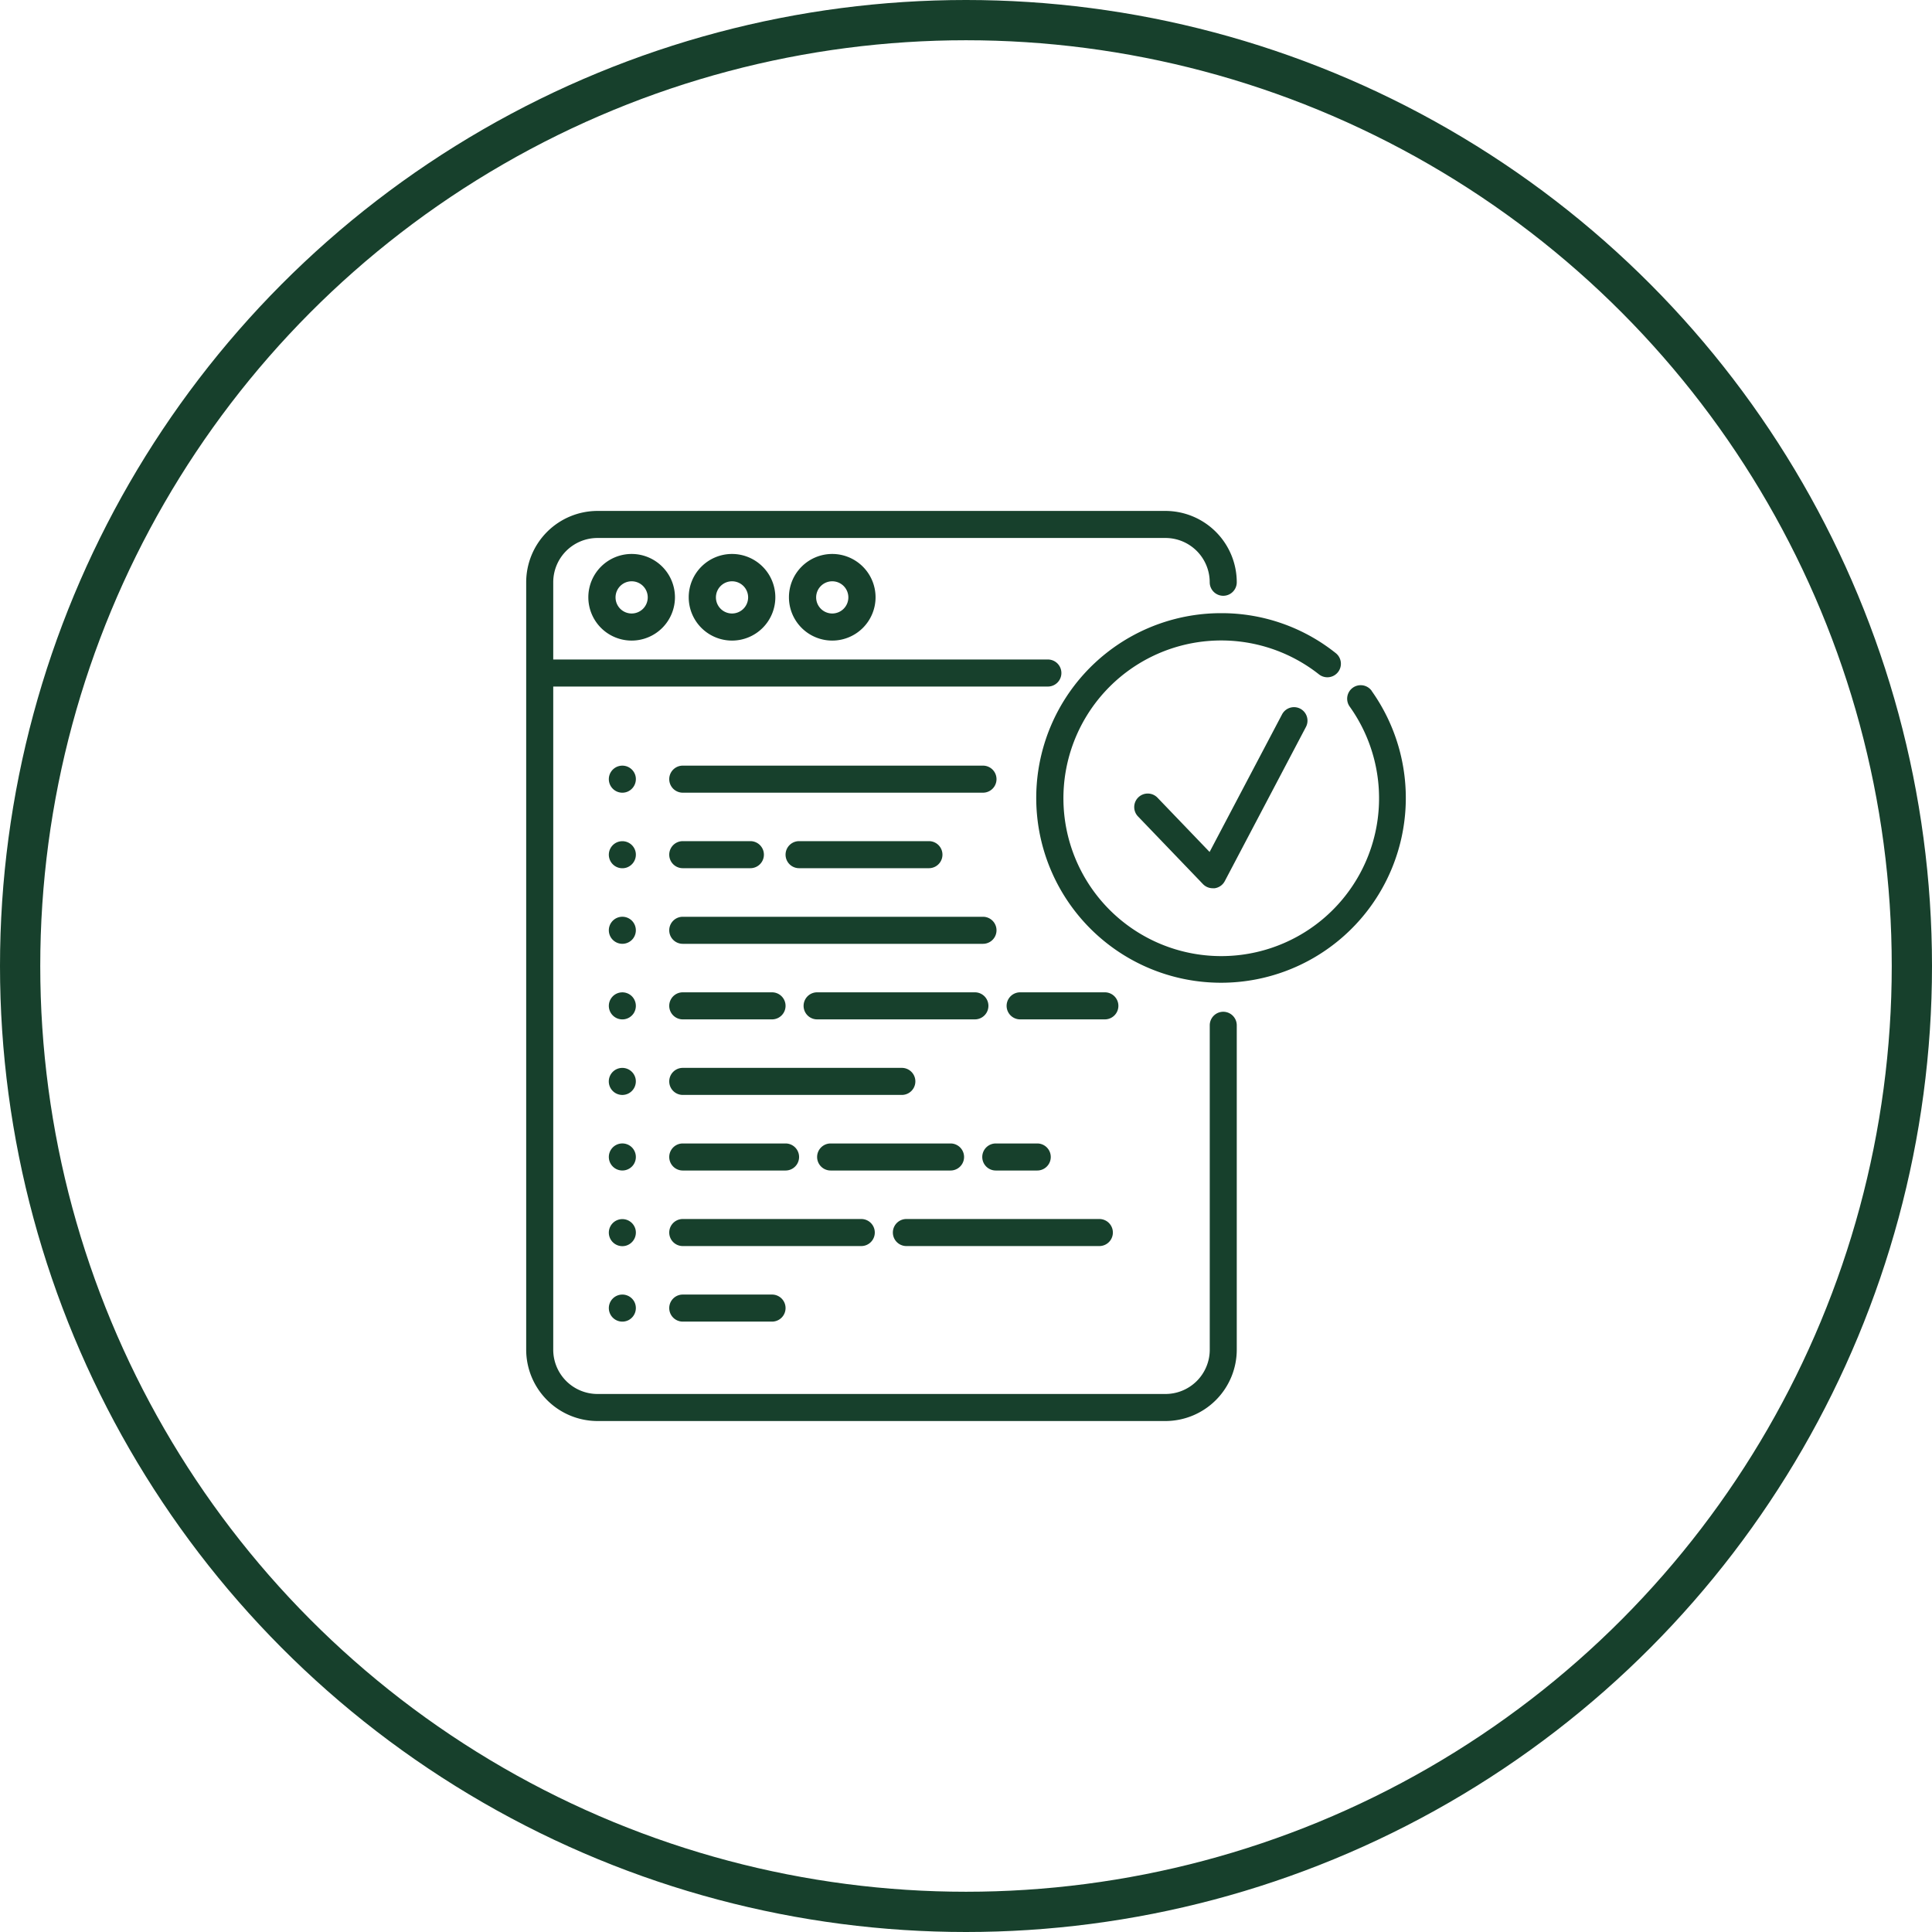
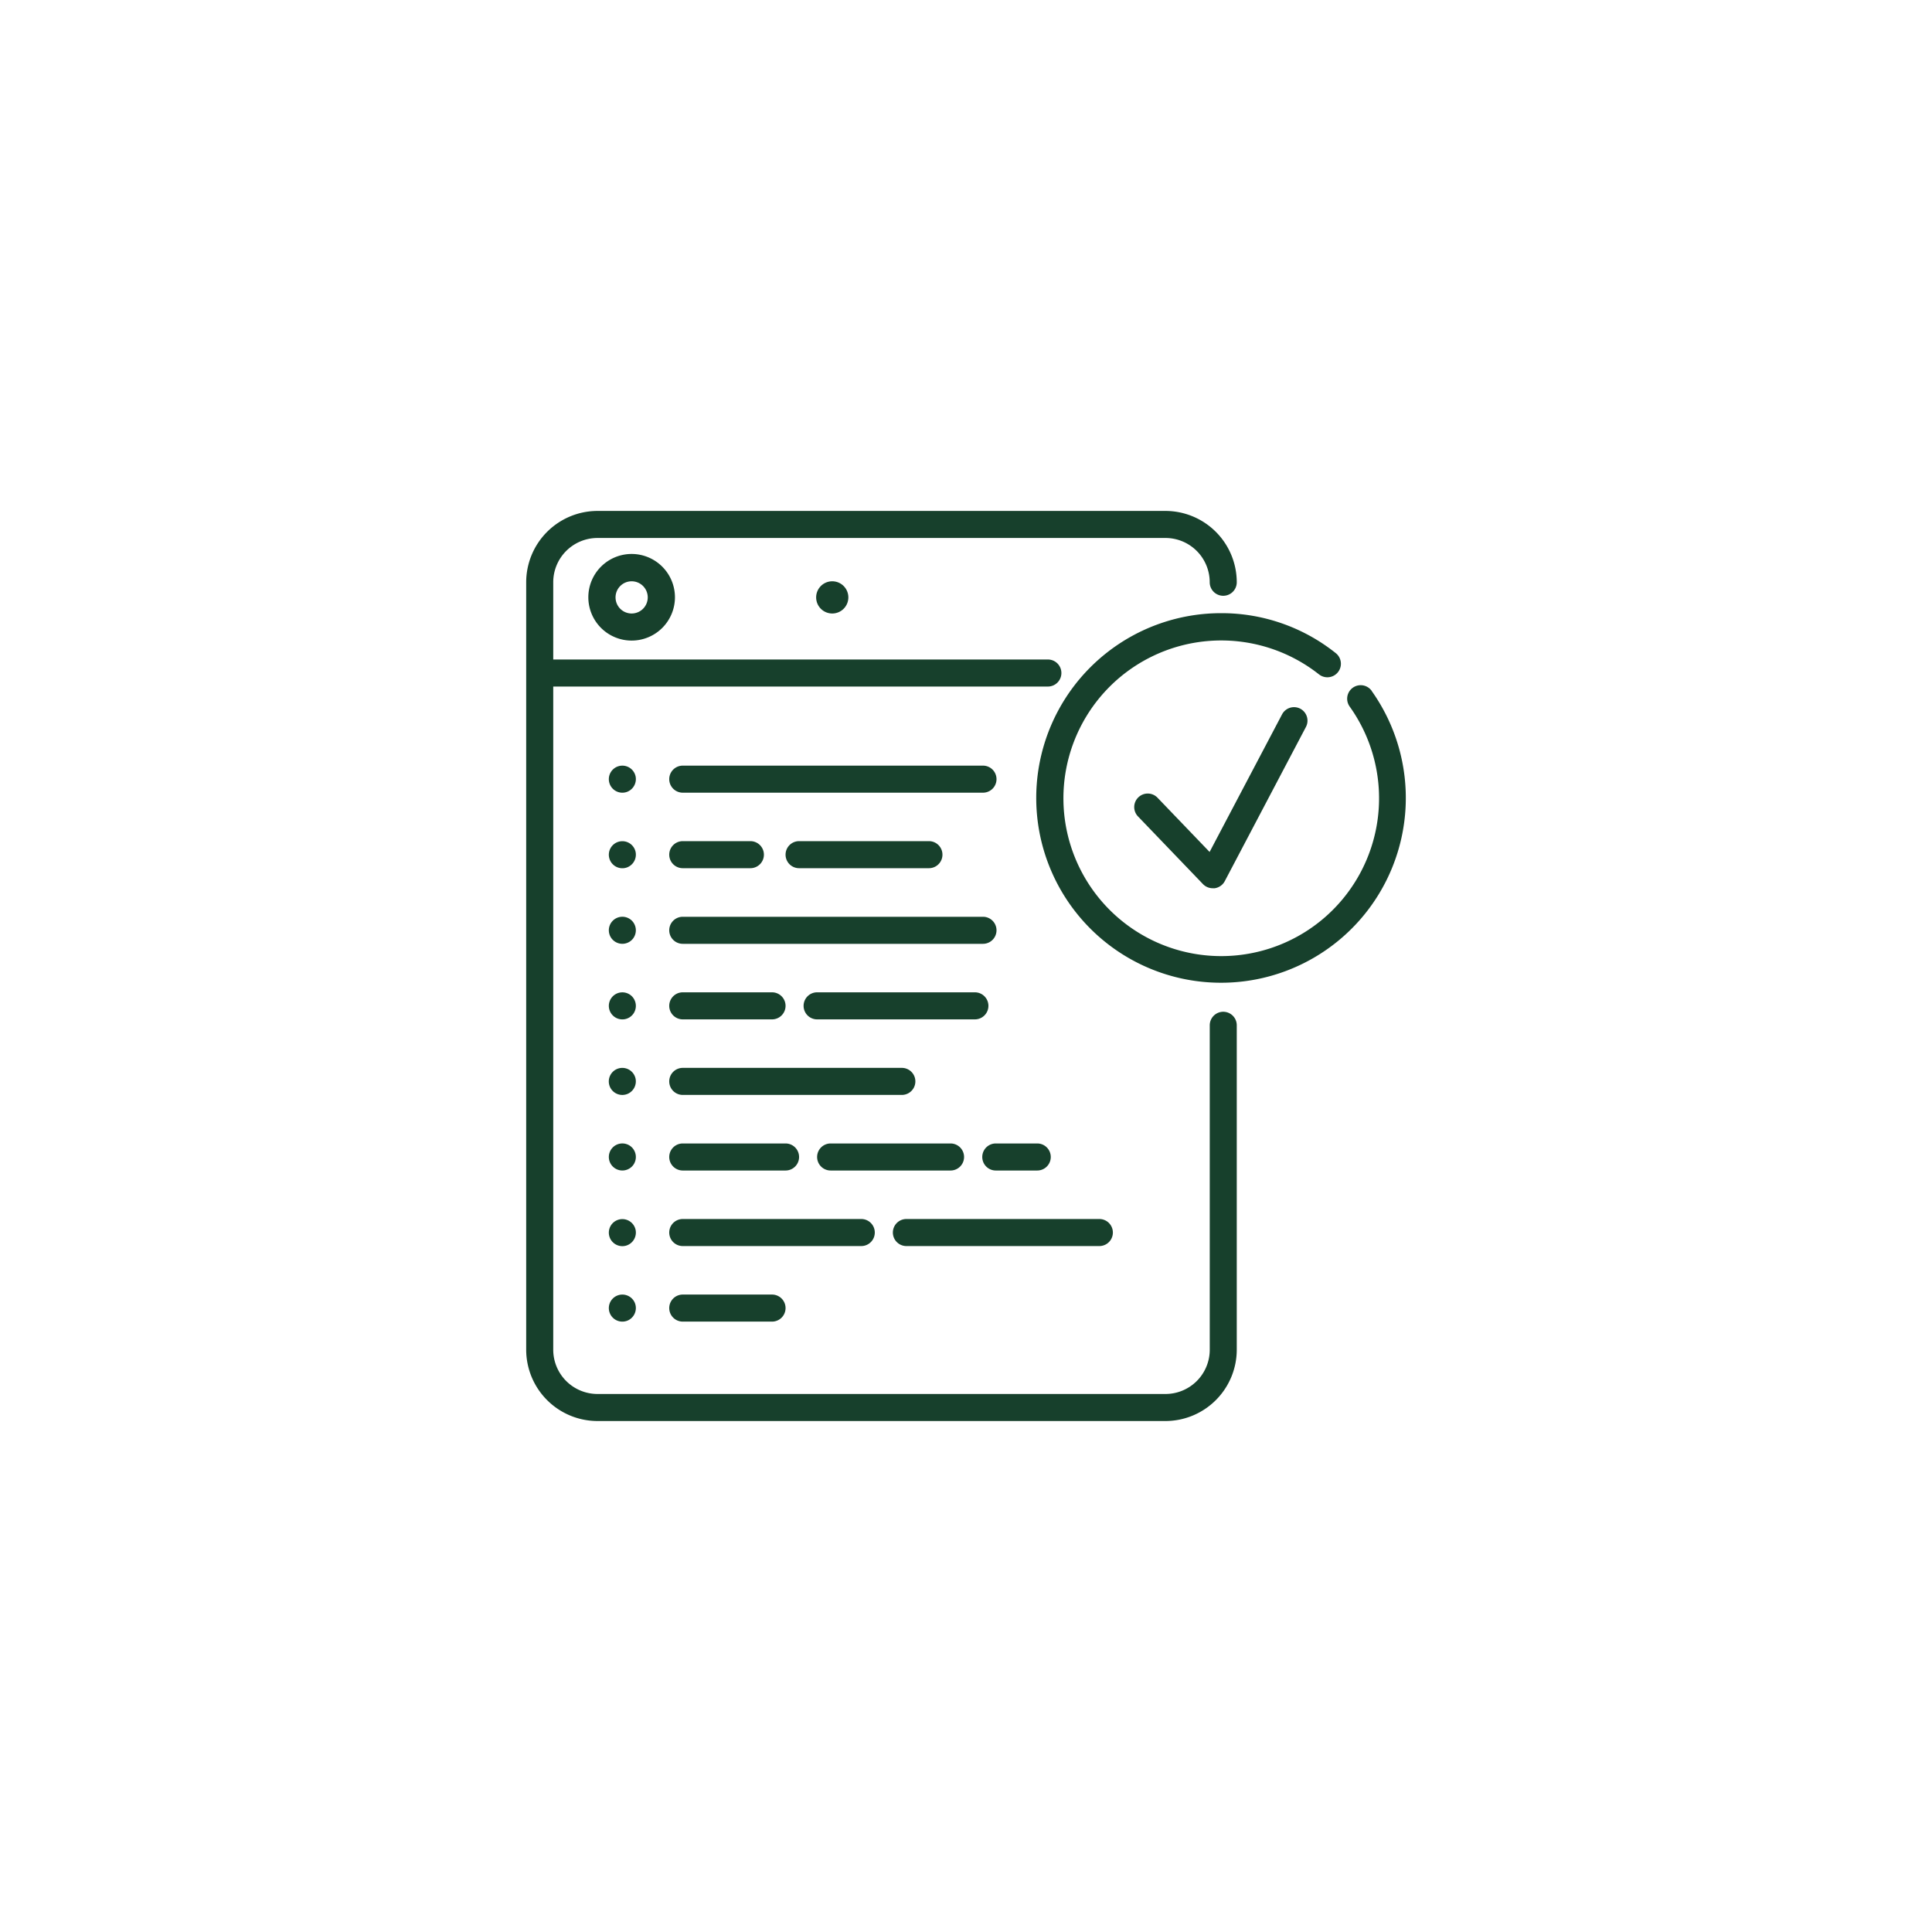
<svg xmlns="http://www.w3.org/2000/svg" width="48" height="48" viewBox="0 0 48 48">
  <g id="Raggruppa_383" data-name="Raggruppa 383" transform="translate(-860 -947)">
    <g id="Raggruppa_322" data-name="Raggruppa 322" transform="translate(-224 -2)">
      <g id="Raggruppa_220" data-name="Raggruppa 220" transform="translate(-171 55)">
        <g id="Raggruppa_168" data-name="Raggruppa 168" transform="translate(-116)">
          <g id="Raggruppa_123" data-name="Raggruppa 123" transform="translate(-114 -60)">
            <g id="Raggruppa_91" data-name="Raggruppa 91" transform="translate(0 225)">
              <g id="Raggruppa_26" data-name="Raggruppa 26" transform="translate(-2 81)">
                <g id="Raggruppa_4" data-name="Raggruppa 4" transform="translate(283 64)">
                  <g id="Raggruppa_2" data-name="Raggruppa 2" transform="translate(60)">
                    <g id="Ellisse_4" data-name="Ellisse 4" transform="translate(1144 584)" fill="none" stroke="#17402c" stroke-width="1">
                      <circle cx="24" cy="24" r="24" stroke="none" />
-                       <circle cx="24" cy="24" r="23.5" fill="none" />
                    </g>
                  </g>
                </g>
              </g>
            </g>
          </g>
        </g>
      </g>
    </g>
    <g id="code" transform="translate(864.501 959.694)">
      <g id="Raggruppa_328" data-name="Raggruppa 328" transform="translate(10.12 1.069)">
        <g id="Raggruppa_327" data-name="Raggruppa 327" transform="translate(0)">
          <path id="Tracciato_370" data-name="Tracciato 370" d="M44.7,24.215a1.076,1.076,0,1,0,1.076,1.076A1.077,1.077,0,0,0,44.7,24.215Zm0,1.479a.4.4,0,1,1,.4-.4A.4.4,0,0,1,44.7,25.694Z" transform="translate(-43.628 -24.215)" fill="#17402c" />
        </g>
      </g>
      <g id="Raggruppa_330" data-name="Raggruppa 330" transform="translate(12.61 1.069)">
        <g id="Raggruppa_329" data-name="Raggruppa 329" transform="translate(0)">
-           <path id="Tracciato_371" data-name="Tracciato 371" d="M101.083,24.215a1.076,1.076,0,1,0,1.076,1.076A1.077,1.077,0,0,0,101.083,24.215Zm0,1.479a.4.4,0,1,1,.4-.4A.4.4,0,0,1,101.083,25.694Z" transform="translate(-100.007 -24.215)" fill="#17402c" />
-         </g>
+           </g>
      </g>
      <g id="Raggruppa_332" data-name="Raggruppa 332" transform="translate(15.1 1.069)">
        <g id="Raggruppa_331" data-name="Raggruppa 331" transform="translate(0)">
-           <path id="Tracciato_372" data-name="Tracciato 372" d="M157.464,24.215a1.076,1.076,0,1,0,1.076,1.076A1.077,1.077,0,0,0,157.464,24.215Zm0,1.479a.4.4,0,1,1,.4-.4A.4.4,0,0,1,157.464,25.694Z" transform="translate(-156.388 -24.215)" fill="#17402c" />
+           <path id="Tracciato_372" data-name="Tracciato 372" d="M157.464,24.215A1.077,1.077,0,0,0,157.464,24.215Zm0,1.479a.4.4,0,1,1,.4-.4A.4.4,0,0,1,157.464,25.694Z" transform="translate(-156.388 -24.215)" fill="#17402c" />
        </g>
      </g>
      <g id="Raggruppa_334" data-name="Raggruppa 334" transform="translate(21.242 2.537)">
        <g id="Raggruppa_333" data-name="Raggruppa 333">
          <path id="Tracciato_373" data-name="Tracciato 373" d="M303.8,59.392a.336.336,0,0,0-.548.389,3.921,3.921,0,1,1-.763-.8.336.336,0,1,0,.418-.527,4.544,4.544,0,0,0-2.852-.993,4.591,4.591,0,1,0,3.745,1.934Z" transform="translate(-295.463 -57.458)" fill="#17402c" />
        </g>
      </g>
      <g id="Raggruppa_336" data-name="Raggruppa 336" transform="translate(8.572)">
        <g id="Raggruppa_335" data-name="Raggruppa 335" transform="translate(0)">
          <path id="Tracciato_374" data-name="Tracciato 374" d="M25.891,12.443a.336.336,0,0,0-.336.336v8.06a1.1,1.1,0,0,1-1.1,1.1H10.344a1.1,1.1,0,0,1-1.1-1.1V4.363H21.533a.336.336,0,0,0,0-.672H9.244V1.772a1.1,1.1,0,0,1,1.1-1.1h14.11a1.1,1.1,0,0,1,1.1,1.1.336.336,0,0,0,.672,0A1.774,1.774,0,0,0,24.454,0H10.344A1.774,1.774,0,0,0,8.572,1.772V20.839a1.774,1.774,0,0,0,1.772,1.772h14.11a1.774,1.774,0,0,0,1.772-1.772v-8.06A.336.336,0,0,0,25.891,12.443Z" transform="translate(-8.572)" fill="#17402c" />
        </g>
      </g>
      <g id="Raggruppa_338" data-name="Raggruppa 338" transform="translate(12.126 6.328)">
        <g id="Raggruppa_337" data-name="Raggruppa 337" transform="translate(0)">
          <path id="Tracciato_375" data-name="Tracciato 375" d="M96.847,143.293H89.388a.336.336,0,1,0,0,.672h7.459a.336.336,0,1,0,0-.672Z" transform="translate(-89.052 -143.293)" fill="#17402c" />
        </g>
      </g>
      <g id="Raggruppa_340" data-name="Raggruppa 340" transform="translate(10.626 6.332)">
        <g id="Raggruppa_339" data-name="Raggruppa 339" transform="translate(0)">
          <path id="Tracciato_376" data-name="Tracciato 376" d="M55.757,143.652a.336.336,0,1,0-.22.383A.339.339,0,0,0,55.757,143.652Z" transform="translate(-55.092 -143.385)" fill="#17402c" />
        </g>
      </g>
      <g id="Raggruppa_342" data-name="Raggruppa 342" transform="translate(12.126 10.083)">
        <g id="Raggruppa_341" data-name="Raggruppa 341" transform="translate(0)">
          <path id="Tracciato_377" data-name="Tracciato 377" d="M96.847,228.31H89.388a.336.336,0,1,0,0,.672h7.459a.336.336,0,0,0,0-.672Z" transform="translate(-89.052 -228.31)" fill="#17402c" />
        </g>
      </g>
      <g id="Raggruppa_344" data-name="Raggruppa 344" transform="translate(10.625 10.087)">
        <g id="Raggruppa_343" data-name="Raggruppa 343" transform="translate(0)">
          <path id="Tracciato_378" data-name="Tracciato 378" d="M55.636,228.491a.336.336,0,1,0,.032.438A.339.339,0,0,0,55.636,228.491Z" transform="translate(-55.062 -228.397)" fill="#17402c" />
        </g>
      </g>
      <g id="Raggruppa_346" data-name="Raggruppa 346" transform="translate(20.504 11.96)">
        <g id="Raggruppa_345" data-name="Raggruppa 345" transform="translate(0)">
-           <path id="Tracciato_379" data-name="Tracciato 379" d="M281.2,270.819h-2.105a.336.336,0,1,0,0,.672H281.2a.336.336,0,0,0,0-.672Z" transform="translate(-278.755 -270.819)" fill="#17402c" />
-         </g>
+           </g>
      </g>
      <g id="Raggruppa_348" data-name="Raggruppa 348" transform="translate(15.464 11.96)">
        <g id="Raggruppa_347" data-name="Raggruppa 347">
          <path id="Tracciato_380" data-name="Tracciato 380" d="M168.886,270.819h-3.92a.336.336,0,0,0,0,.672h3.92a.336.336,0,0,0,0-.672Z" transform="translate(-164.63 -270.819)" fill="#17402c" />
        </g>
      </g>
      <g id="Raggruppa_350" data-name="Raggruppa 350" transform="translate(12.126 11.96)">
        <g id="Raggruppa_349" data-name="Raggruppa 349" transform="translate(0)">
          <path id="Tracciato_381" data-name="Tracciato 381" d="M91.606,270.819H89.388a.336.336,0,1,0,0,.672h2.218a.336.336,0,0,0,0-.672Z" transform="translate(-89.052 -270.819)" fill="#17402c" />
        </g>
      </g>
      <g id="Raggruppa_352" data-name="Raggruppa 352" transform="translate(10.625 11.963)">
        <g id="Raggruppa_351" data-name="Raggruppa 351">
          <path id="Tracciato_382" data-name="Tracciato 382" d="M55.639,270.978a.336.336,0,1,0,.044.421A.339.339,0,0,0,55.639,270.978Z" transform="translate(-55.065 -270.882)" fill="#17402c" />
        </g>
      </g>
      <g id="Raggruppa_354" data-name="Raggruppa 354" transform="translate(12.126 13.837)">
        <g id="Raggruppa_353" data-name="Raggruppa 353" transform="translate(0)">
          <path id="Tracciato_383" data-name="Tracciato 383" d="M94.831,313.328H89.388a.336.336,0,1,0,0,.672h5.443a.336.336,0,1,0,0-.672Z" transform="translate(-89.052 -313.328)" fill="#17402c" />
        </g>
      </g>
      <g id="Raggruppa_356" data-name="Raggruppa 356" transform="translate(10.626 13.842)">
        <g id="Raggruppa_355" data-name="Raggruppa 355">
          <path id="Tracciato_384" data-name="Tracciato 384" d="M55.754,313.688a.336.336,0,1,0-.183.368A.338.338,0,0,0,55.754,313.688Z" transform="translate(-55.09 -313.422)" fill="#17402c" />
        </g>
      </g>
      <g id="Raggruppa_358" data-name="Raggruppa 358" transform="translate(19.899 15.715)">
        <g id="Raggruppa_357" data-name="Raggruppa 357" transform="translate(0)">
          <path id="Tracciato_385" data-name="Tracciato 385" d="M266.426,355.836H265.4a.336.336,0,0,0,0,.672h1.03a.336.336,0,0,0,0-.672Z" transform="translate(-265.06 -355.836)" fill="#17402c" />
        </g>
      </g>
      <g id="Raggruppa_360" data-name="Raggruppa 360" transform="translate(15.8 15.715)">
        <g id="Raggruppa_359" data-name="Raggruppa 359">
          <path id="Tracciato_386" data-name="Tracciato 386" d="M175.553,355.836h-2.979a.336.336,0,1,0,0,.672h2.979a.336.336,0,1,0,0-.672Z" transform="translate(-172.238 -355.836)" fill="#17402c" />
        </g>
      </g>
      <g id="Raggruppa_362" data-name="Raggruppa 362" transform="translate(12.126 15.715)">
        <g id="Raggruppa_361" data-name="Raggruppa 361" transform="translate(0)">
          <path id="Tracciato_387" data-name="Tracciato 387" d="M91.942,355.836H89.388a.336.336,0,1,0,0,.672h2.554a.336.336,0,1,0,0-.672Z" transform="translate(-89.052 -355.836)" fill="#17402c" />
        </g>
      </g>
      <g id="Raggruppa_364" data-name="Raggruppa 364" transform="translate(10.625 15.717)">
        <g id="Raggruppa_363" data-name="Raggruppa 363" transform="translate(0)">
          <path id="Tracciato_388" data-name="Tracciato 388" d="M55.639,355.995a.336.336,0,1,0,.044.421A.339.339,0,0,0,55.639,355.995Z" transform="translate(-55.065 -355.899)" fill="#17402c" />
        </g>
      </g>
      <g id="Raggruppa_366" data-name="Raggruppa 366" transform="translate(17.682 17.592)">
        <g id="Raggruppa_365" data-name="Raggruppa 365">
          <path id="Tracciato_389" data-name="Tracciato 389" d="M219.975,398.346h-4.794a.336.336,0,1,0,0,.672h4.794a.336.336,0,0,0,0-.672Z" transform="translate(-214.845 -398.346)" fill="#17402c" />
        </g>
      </g>
      <g id="Raggruppa_368" data-name="Raggruppa 368" transform="translate(12.126 17.592)">
        <g id="Raggruppa_367" data-name="Raggruppa 367" transform="translate(0)">
          <path id="Tracciato_390" data-name="Tracciato 390" d="M93.823,398.346H89.388a.336.336,0,1,0,0,.672h4.435a.336.336,0,1,0,0-.672Z" transform="translate(-89.052 -398.346)" fill="#17402c" />
        </g>
      </g>
      <g id="Raggruppa_370" data-name="Raggruppa 370" transform="translate(10.627 17.596)">
        <g id="Raggruppa_369" data-name="Raggruppa 369">
          <path id="Tracciato_391" data-name="Tracciato 391" d="M55.763,398.7a.336.336,0,1,0-.232.387A.339.339,0,0,0,55.763,398.7Z" transform="translate(-55.099 -398.431)" fill="#17402c" />
        </g>
      </g>
      <g id="Raggruppa_372" data-name="Raggruppa 372" transform="translate(12.126 19.469)">
        <g id="Raggruppa_371" data-name="Raggruppa 371" transform="translate(0)">
          <path id="Tracciato_392" data-name="Tracciato 392" d="M91.606,440.855H89.388a.336.336,0,0,0,0,.672h2.218a.336.336,0,0,0,0-.672Z" transform="translate(-89.052 -440.855)" fill="#17402c" />
        </g>
      </g>
      <g id="Raggruppa_374" data-name="Raggruppa 374" transform="translate(10.626 19.474)">
        <g id="Raggruppa_373" data-name="Raggruppa 373" transform="translate(0)">
          <path id="Tracciato_393" data-name="Tracciato 393" d="M55.725,441.16a.336.336,0,1,0-.151.424A.339.339,0,0,0,55.725,441.16Z" transform="translate(-55.079 -440.957)" fill="#17402c" />
        </g>
      </g>
      <g id="Raggruppa_376" data-name="Raggruppa 376" transform="translate(12.126 8.205)">
        <g id="Raggruppa_375" data-name="Raggruppa 375" transform="translate(0)">
          <path id="Tracciato_394" data-name="Tracciato 394" d="M91.068,185.8h-1.68a.336.336,0,1,0,0,.672h1.68a.336.336,0,1,0,0-.672Z" transform="translate(-89.052 -185.801)" fill="#17402c" />
        </g>
      </g>
      <g id="Raggruppa_378" data-name="Raggruppa 378" transform="translate(15.016 8.205)">
        <g id="Raggruppa_377" data-name="Raggruppa 377" transform="translate(0)">
          <path id="Tracciato_395" data-name="Tracciato 395" d="M158.045,185.8h-3.226a.336.336,0,1,0,0,.672h3.226a.336.336,0,1,0,0-.672Z" transform="translate(-154.483 -185.801)" fill="#17402c" />
        </g>
      </g>
      <g id="Raggruppa_380" data-name="Raggruppa 380" transform="translate(10.627 8.209)">
        <g id="Raggruppa_379" data-name="Raggruppa 379">
          <path id="Tracciato_396" data-name="Tracciato 396" d="M55.759,186.156a.336.336,0,1,0-.22.383A.339.339,0,0,0,55.759,186.156Z" transform="translate(-55.095 -185.889)" fill="#17402c" />
        </g>
      </g>
      <g id="Raggruppa_382" data-name="Raggruppa 382" transform="translate(23.684 4.878)">
        <g id="Raggruppa_381" data-name="Raggruppa 381">
          <path id="Tracciato_397" data-name="Tracciato 397" d="M354.874,110.5a.336.336,0,0,0-.454.141l-1.8,3.418-1.29-1.344a.336.336,0,1,0-.485.465l1.613,1.68a.336.336,0,0,0,.242.1.331.331,0,0,0,.047,0,.336.336,0,0,0,.25-.176l2.016-3.83A.336.336,0,0,0,354.874,110.5Z" transform="translate(-350.753 -110.464)" fill="#17402c" />
        </g>
      </g>
    </g>
  </g>
</svg>